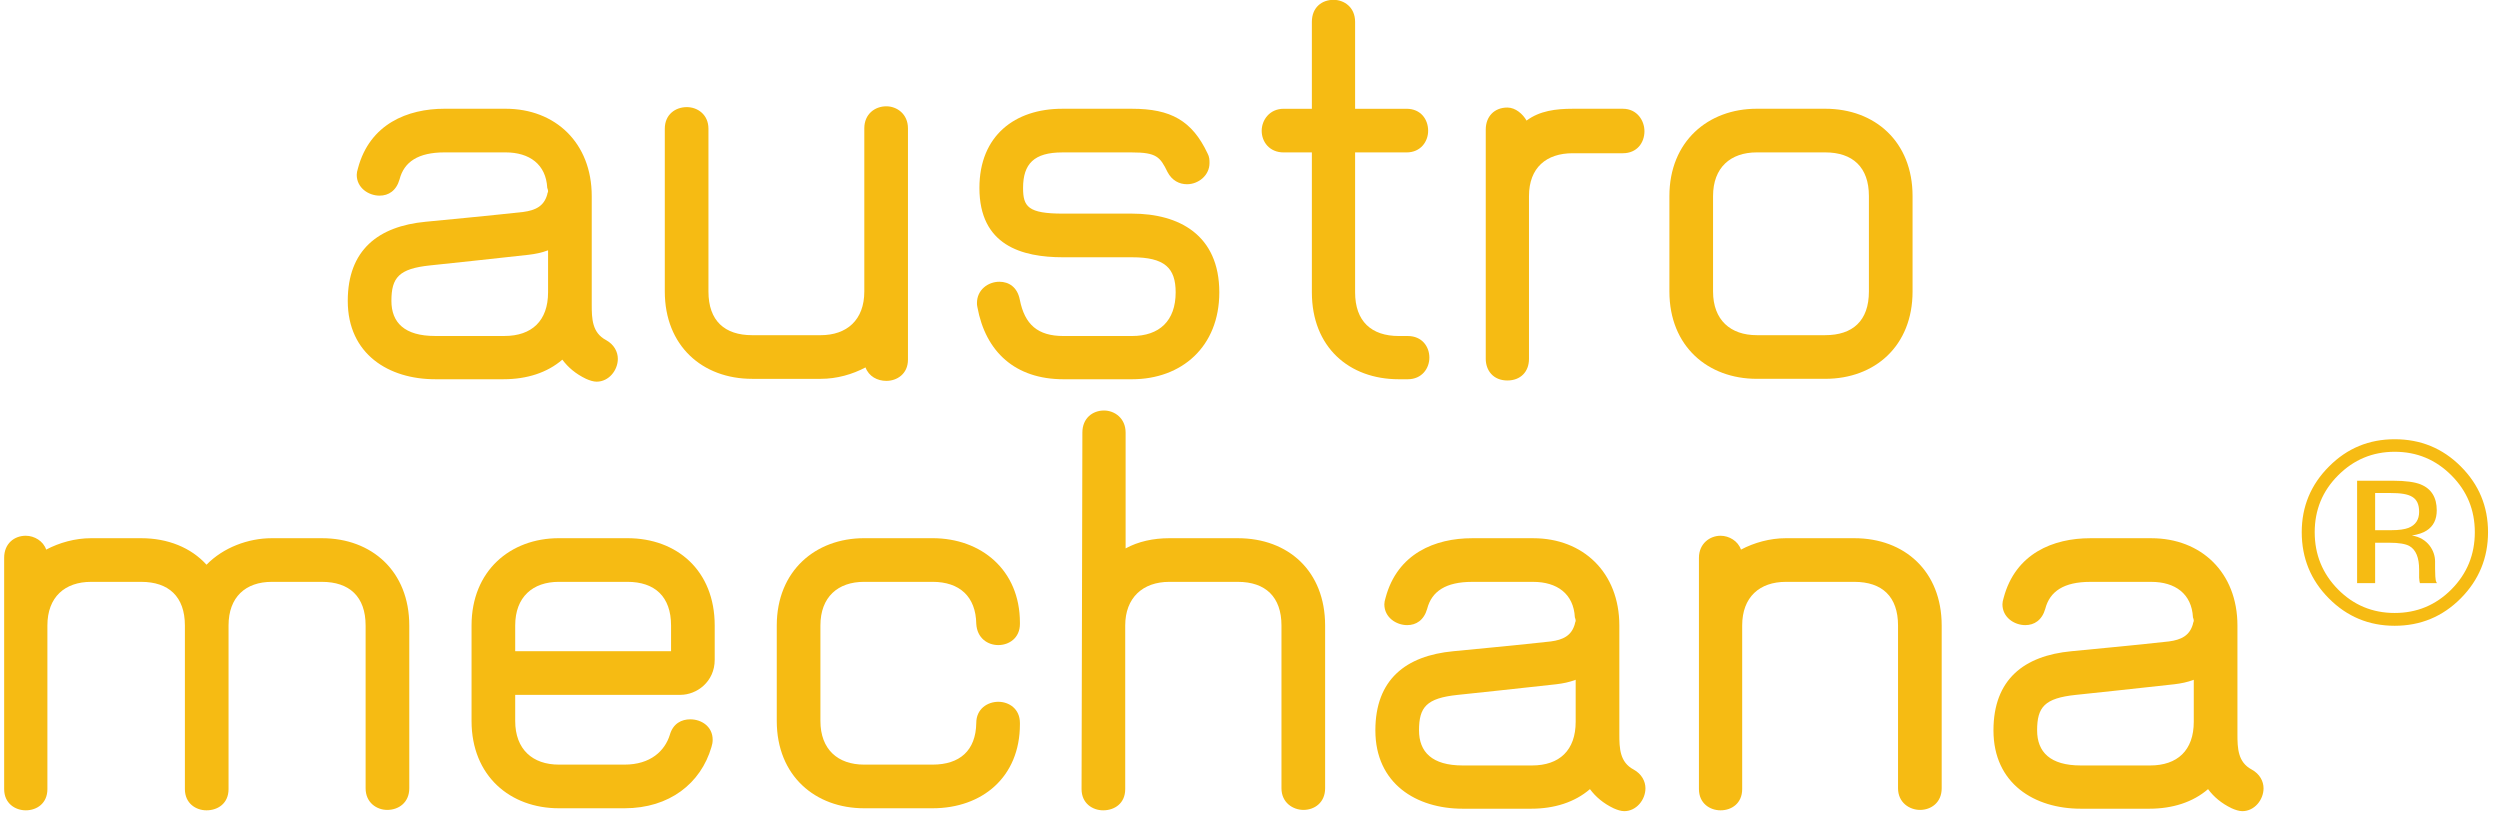
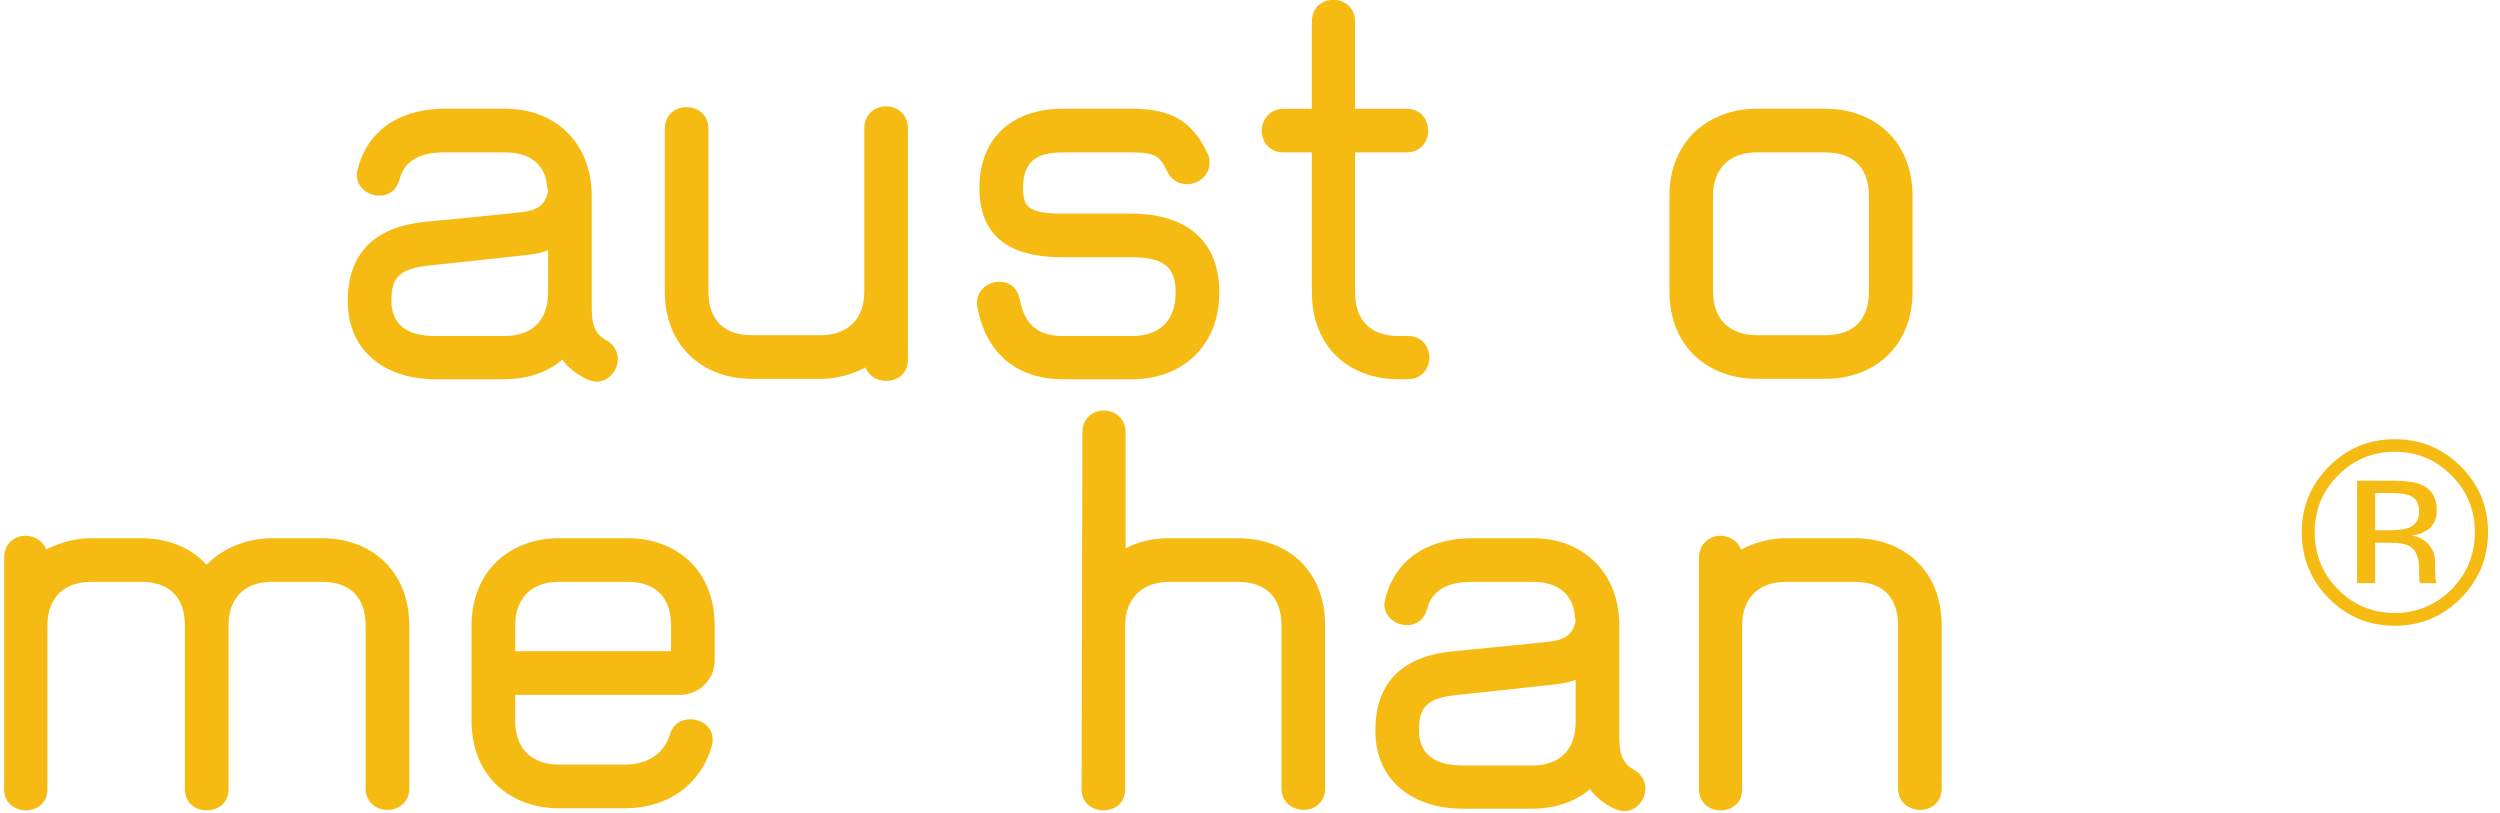
<svg xmlns="http://www.w3.org/2000/svg" width="163px" height="53px" viewBox="0 0 163 53" version="1.1">
  <title>austro-mechana-mono</title>
  <desc>Created with Sketch.</desc>
  <g id="Page-1" stroke="none" stroke-width="1" fill="none" fill-rule="evenodd">
    <g id="austro-mechana-mono" transform="translate(0, -1)" fill="#F6BB13">
      <path d="M32.888,11.07 C34.67,11.07 35.734,12.054 35.734,13.916 L35.734,16.496 L35.734,16.656 C35.309,16.496 34.91,16.417 34.458,16.363 C33.074,16.204 28.074,15.672 28.047,15.672 C25.999,15.459 25.52,14.874 25.52,13.358 C25.52,11.948 26.371,11.07 28.366,11.07 L32.888,11.07 Z M38.9,8.091 C38.687,8.091 38.448,8.171 38.208,8.277 C37.543,8.596 37.038,9.022 36.665,9.527 C35.681,8.676 34.351,8.25 32.835,8.25 L28.366,8.25 C25.36,8.25 22.674,9.873 22.674,13.358 C22.674,16.683 24.669,18.225 27.754,18.518 C27.808,18.518 32.729,18.997 34.112,19.156 C34.91,19.263 35.468,19.529 35.681,20.3 C35.681,20.38 35.734,20.433 35.734,20.513 C35.734,20.593 35.681,20.726 35.681,20.726 C35.601,22.269 34.511,23.04 32.968,23.04 L28.978,23.04 C27.276,23.04 26.345,22.428 26.052,21.284 C25.839,20.54 25.334,20.22 24.749,20.22 C24.03,20.22 23.259,20.726 23.259,21.577 C23.259,21.683 23.286,21.843 23.339,22.003 C24.11,24.902 26.584,25.886 28.978,25.886 L32.968,25.886 C36.213,25.886 38.581,23.652 38.581,20.194 L38.581,13.118 C38.581,12.187 38.607,11.283 39.512,10.804 C40.044,10.511 40.283,10.033 40.283,9.58 C40.283,8.836 39.698,8.091 38.9,8.091 Z" id="Shape" fill-rule="nonzero" transform="translate(31.478, 16.988) scale(-1, 1) rotate(-180) translate(-31.478, -16.988) " />
      <path d="M57.789,7.931 C57.204,7.931 56.645,8.224 56.432,8.809 C55.581,8.357 54.57,8.064 53.506,8.064 L49.038,8.064 C45.792,8.064 43.345,10.219 43.345,13.757 L43.345,24.37 C43.345,25.301 44.037,25.78 44.782,25.78 C45.473,25.78 46.191,25.301 46.191,24.37 L46.191,13.757 C46.191,11.841 47.255,10.91 49.038,10.91 L53.506,10.91 C55.209,10.91 56.353,11.895 56.353,13.757 L56.353,24.397 C56.353,25.328 57.044,25.833 57.789,25.833 C58.481,25.833 59.199,25.328 59.199,24.397 L59.199,9.314 C59.199,8.383 58.481,7.931 57.789,7.931 Z" id="Path" transform="translate(51.272, 16.882) scale(-1, 1) rotate(-180) translate(-51.272, -16.882) " />
      <path d="M69.338,8.091 C66.199,8.091 64.257,9.873 63.725,12.799 C63.698,12.905 63.698,12.985 63.698,13.065 C63.698,13.916 64.417,14.448 65.161,14.448 C65.773,14.448 66.332,14.102 66.491,13.278 C66.811,11.655 67.662,10.91 69.338,10.91 L73.806,10.91 C75.589,10.91 76.653,11.895 76.653,13.757 C76.653,15.353 75.934,16.044 73.806,16.044 L69.311,16.044 C66.624,16.044 63.858,16.816 63.858,20.566 C63.858,23.971 66.172,25.727 69.258,25.727 L73.806,25.727 C76.333,25.727 77.717,24.955 78.727,22.827 C78.86,22.588 78.86,22.375 78.86,22.189 C78.86,21.364 78.116,20.806 77.397,20.806 C76.892,20.806 76.413,21.045 76.121,21.604 C75.642,22.588 75.402,22.88 73.806,22.88 L69.258,22.88 C67.422,22.88 66.704,22.136 66.704,20.566 C66.704,19.343 67.023,18.89 69.311,18.89 L73.806,18.89 C76.865,18.89 79.499,17.507 79.499,13.757 C79.499,10.219 77.052,8.091 73.806,8.091 L69.338,8.091 Z" id="Path" transform="translate(71.599, 16.909) scale(-1, 1) rotate(-180) translate(-71.599, -16.909) " />
      <path d="M91.2,0.989 C87.954,0.989 85.534,3.09 85.534,6.654 L85.534,15.778 L83.698,15.778 C82.767,15.778 82.262,16.47 82.262,17.188 C82.262,17.88 82.767,18.624 83.698,18.624 L85.534,18.624 L85.534,24.29 C85.534,25.248 86.199,25.727 86.944,25.727 C87.635,25.727 88.353,25.248 88.353,24.29 L88.353,18.624 L91.705,18.624 C92.636,18.624 93.115,17.933 93.115,17.188 C93.115,16.496 92.636,15.778 91.705,15.778 L88.353,15.778 L88.353,6.654 C88.353,4.766 89.417,3.808 91.2,3.808 L91.785,3.808 C92.716,3.808 93.195,3.117 93.195,2.398 C93.195,1.707 92.716,0.989 91.785,0.989 L91.2,0.989 Z" id="Path" transform="translate(87.728, 13.358) scale(-1, 1) rotate(-180) translate(-87.728, -13.358) " />
-       <path d="M98.281,8.011 C97.35,8.011 96.871,8.676 96.871,9.421 L96.871,24.37 C96.871,25.221 97.429,25.806 98.281,25.806 C98.813,25.806 99.291,25.381 99.531,24.955 C100.382,25.594 101.446,25.727 102.537,25.727 L105.808,25.727 C106.739,25.727 107.218,24.955 107.218,24.264 C107.218,23.519 106.739,22.827 105.808,22.827 L102.537,22.827 C100.834,22.827 99.69,21.896 99.69,20.034 L99.69,9.421 C99.69,8.57 99.132,8.011 98.281,8.011 Z" id="Path" transform="translate(102.044, 16.909) scale(-1, 1) rotate(-180) translate(-102.044, -16.909) " />
      <path d="M119.006,10.937 C120.789,10.937 121.853,11.868 121.853,13.783 L121.853,20.008 C121.853,21.896 120.789,22.854 119.006,22.854 L114.538,22.854 C112.835,22.854 111.691,21.87 111.691,20.008 L111.691,13.783 C111.691,11.921 112.835,10.937 114.538,10.937 L119.006,10.937 Z M114.538,8.091 C111.372,8.091 108.845,10.192 108.845,13.783 L108.845,20.008 C108.845,23.572 111.372,25.7 114.538,25.7 L119.006,25.7 C122.252,25.7 124.699,23.545 124.699,20.008 L124.699,13.783 C124.699,10.245 122.252,8.091 119.006,8.091 L114.538,8.091 Z" id="Shape" fill-rule="nonzero" transform="translate(116.772, 16.895) scale(-1, 1) rotate(-180) translate(-116.772, -16.895) " />
      <path d="M1.681,35.931 C0.989,35.931 0.271,36.383 0.271,37.314 L0.271,52.397 C0.271,53.328 0.936,53.833 1.681,53.833 C2.239,53.833 2.824,53.487 3.011,52.929 C3.862,53.381 4.899,53.673 5.937,53.673 L9.208,53.673 C10.937,53.673 12.454,53.062 13.464,51.944 C14.555,53.062 16.178,53.673 17.72,53.673 L20.992,53.673 C24.237,53.673 26.685,51.519 26.685,47.981 L26.685,37.368 C26.685,36.437 25.993,35.958 25.248,35.958 C24.557,35.958 23.838,36.437 23.838,37.368 L23.838,47.981 C23.838,49.87 22.774,50.827 20.992,50.827 L17.72,50.827 C16.018,50.827 14.901,49.843 14.901,47.981 L14.901,37.314 C14.901,36.383 14.209,35.931 13.464,35.931 C12.773,35.931 12.055,36.383 12.055,37.314 L12.055,47.981 C12.055,49.87 10.991,50.827 9.208,50.827 L5.937,50.827 C4.234,50.827 3.09,49.843 3.09,47.981 L3.09,37.314 C3.09,36.383 2.399,35.931 1.681,35.931 Z" id="Path" transform="translate(13.478, 44.882) scale(-1, 1) rotate(-180) translate(-13.478, -44.882) " />
      <path d="M43.753,46.332 L43.753,48.008 C43.753,49.896 42.689,50.854 40.906,50.854 L36.438,50.854 C34.735,50.854 33.591,49.87 33.591,48.008 L33.591,46.332 L43.753,46.332 Z M36.438,36.091 C33.272,36.091 30.745,38.192 30.745,41.783 L30.745,48.008 C30.745,51.572 33.272,53.7 36.438,53.7 L40.906,53.7 C44.152,53.7 46.599,51.572 46.599,48.008 L46.599,45.773 C46.599,44.337 45.428,43.486 44.364,43.486 L33.591,43.486 L33.591,41.783 C33.591,39.921 34.735,38.937 36.438,38.937 L40.72,38.937 C42.423,38.937 43.354,39.841 43.673,40.879 C43.886,41.624 44.444,41.89 45.003,41.89 C45.748,41.89 46.466,41.411 46.466,40.56 C46.466,40.4 46.439,40.24 46.386,40.081 C45.694,37.713 43.646,36.091 40.72,36.091 L36.438,36.091 Z" id="Shape" fill-rule="nonzero" transform="translate(38.672, 44.895) scale(-1, 1) rotate(-180) translate(-38.672, -44.895) " />
-       <path d="M56.338,36.091 C53.172,36.091 50.645,38.192 50.645,41.783 L50.645,48.008 C50.645,51.572 53.172,53.7 56.338,53.7 L60.806,53.7 C63.972,53.7 66.499,51.625 66.499,48.194 L66.499,48.114 C66.499,47.183 65.781,46.731 65.089,46.731 C64.397,46.731 63.706,47.183 63.653,48.114 C63.626,49.896 62.562,50.854 60.806,50.854 L56.338,50.854 C54.635,50.854 53.491,49.87 53.491,48.008 L53.491,41.783 C53.491,39.921 54.635,38.937 56.338,38.937 L60.806,38.937 C62.562,38.937 63.626,39.841 63.653,41.65 C63.653,42.581 64.397,43.033 65.089,43.033 C65.781,43.033 66.499,42.581 66.499,41.65 L66.499,41.57 C66.499,38.112 64.025,36.091 60.806,36.091 L56.338,36.091 Z" id="Path" transform="translate(58.572, 44.895) scale(-1, 1) rotate(-180) translate(-58.572, -44.895) " />
      <path d="M99.888,39.07 C101.67,39.07 102.734,40.054 102.734,41.916 L102.734,44.496 L102.734,44.656 C102.309,44.496 101.91,44.417 101.458,44.363 C100.074,44.204 95.074,43.672 95.047,43.672 C92.999,43.459 92.52,42.874 92.52,41.358 C92.52,39.948 93.371,39.07 95.366,39.07 L99.888,39.07 Z M105.9,36.091 C105.687,36.091 105.448,36.171 105.208,36.277 C104.543,36.596 104.038,37.022 103.665,37.527 C102.681,36.676 101.351,36.25 99.835,36.25 L95.366,36.25 C92.36,36.25 89.674,37.873 89.674,41.358 C89.674,44.683 91.669,46.225 94.754,46.518 C94.808,46.518 99.729,46.997 101.112,47.156 C101.91,47.263 102.468,47.529 102.681,48.3 C102.681,48.38 102.734,48.433 102.734,48.513 C102.734,48.593 102.681,48.726 102.681,48.726 C102.601,50.269 101.511,51.04 99.968,51.04 L95.978,51.04 C94.276,51.04 93.345,50.428 93.052,49.284 C92.839,48.54 92.334,48.22 91.749,48.22 C91.03,48.22 90.259,48.726 90.259,49.577 C90.259,49.683 90.286,49.843 90.339,50.003 C91.11,52.902 93.584,53.886 95.978,53.886 L99.968,53.886 C103.213,53.886 105.581,51.652 105.581,48.194 L105.581,41.118 C105.581,40.187 105.607,39.283 106.512,38.804 C107.044,38.511 107.283,38.033 107.283,37.58 C107.283,36.836 106.698,36.091 105.9,36.091 Z" id="Shape" fill-rule="nonzero" transform="translate(98.478, 44.989) scale(-1, 1) rotate(-180) translate(-98.478, -44.989) " />
      <path d="M71.927,27.765 C71.236,27.765 70.518,28.217 70.518,29.148 L70.571,52.397 C70.571,53.328 71.236,53.833 71.981,53.833 C72.672,53.833 73.39,53.328 73.39,52.397 L73.39,44.842 C74.215,45.294 75.199,45.507 76.237,45.507 L80.705,45.507 C84.004,45.507 86.398,43.353 86.398,39.815 L86.398,29.201 C86.398,28.27 85.706,27.792 84.988,27.792 C84.296,27.792 83.552,28.27 83.552,29.201 L83.552,39.815 C83.552,41.677 82.514,42.661 80.705,42.661 L76.237,42.661 C74.508,42.661 73.364,41.624 73.364,39.815 L73.364,29.148 C73.364,28.217 72.672,27.765 71.927,27.765 Z" id="Path" transform="translate(78.458, 40.799) scale(-1, 1) rotate(-180) translate(-78.458, -40.799) " />
      <path d="M112.181,35.931 C111.489,35.931 110.771,36.383 110.771,37.314 L110.771,52.397 C110.771,53.328 111.489,53.833 112.181,53.833 C112.739,53.833 113.324,53.487 113.511,52.929 C114.362,53.381 115.399,53.673 116.437,53.673 L120.905,53.673 C124.177,53.673 126.598,51.519 126.598,47.981 L126.598,37.368 C126.598,36.437 125.906,35.958 125.188,35.958 C124.496,35.958 123.752,36.437 123.752,37.368 L123.752,47.981 C123.752,49.87 122.714,50.827 120.905,50.827 L116.437,50.827 C114.734,50.827 113.59,49.843 113.59,47.981 L113.59,37.314 C113.59,36.383 112.899,35.931 112.181,35.931 Z" id="Path" transform="translate(118.684, 44.882) scale(-1, 1) rotate(-180) translate(-118.684, -44.882) " />
      <g id="Group" transform="translate(129, 29)" fill-rule="nonzero">
-         <path d="M11.188,10.07 C12.97,10.07 14.034,11.054 14.034,12.916 L14.034,15.496 L14.034,15.656 C13.609,15.496 13.21,15.417 12.758,15.363 C11.374,15.204 6.374,14.672 6.347,14.672 C4.299,14.459 3.82,13.874 3.82,12.358 C3.82,10.948 4.671,10.07 6.666,10.07 L11.188,10.07 Z M17.2,7.091 C16.987,7.091 16.748,7.171 16.508,7.277 C15.843,7.596 15.338,8.022 14.965,8.527 C13.981,7.676 12.651,7.25 11.135,7.25 L6.666,7.25 C3.66,7.25 0.974,8.873 0.974,12.358 C0.974,15.683 2.969,17.225 6.054,17.518 C6.108,17.518 11.029,17.997 12.412,18.156 C13.21,18.263 13.768,18.529 13.981,19.3 C13.981,19.38 14.034,19.433 14.034,19.513 C14.034,19.593 13.981,19.726 13.981,19.726 C13.901,21.269 12.811,22.04 11.268,22.04 L7.278,22.04 C5.576,22.04 4.645,21.428 4.352,20.284 C4.139,19.54 3.634,19.22 3.049,19.22 C2.33,19.22 1.559,19.726 1.559,20.577 C1.559,20.683 1.586,20.843 1.639,21.003 C2.41,23.902 4.884,24.886 7.278,24.886 L11.268,24.886 C14.513,24.886 16.881,22.652 16.881,19.194 L16.881,12.118 C16.881,11.187 16.907,10.283 17.812,9.804 C18.344,9.511 18.583,9.033 18.583,8.58 C18.583,7.836 17.998,7.091 17.2,7.091 Z" id="Shape" transform="translate(9.778, 15.989) scale(-1, 1) rotate(-180) translate(-9.778, -15.989) " />
        <path d="M26.922,6.87 C27.415,6.87 27.789,6.925 28.038,7.022 C28.494,7.206 28.727,7.553 28.727,8.063 C28.727,9.033 28.163,9.293 26.862,9.293 L25.859,9.293 L25.859,6.87 L26.922,6.87 Z M24.683,3.418 L24.683,10.095 L27.019,10.095 C27.849,10.095 28.45,10.009 28.84,9.851 C29.529,9.564 29.876,9 29.876,8.166 C29.876,7.57 29.659,7.131 29.22,6.849 C28.992,6.697 28.667,6.589 28.255,6.523 C29.307,6.361 29.767,5.505 29.767,4.838 L29.767,4.345 C29.767,4.041 29.784,3.607 29.843,3.504 L29.887,3.418 L28.781,3.418 C28.765,3.45 28.759,3.504 28.748,3.559 L28.727,3.775 L28.727,4.307 C28.727,5.076 28.521,5.591 28.098,5.835 C27.849,5.976 27.41,6.052 26.786,6.052 L25.859,6.052 L25.859,3.418 L24.683,3.418 Z M27.133,1.472 C28.586,1.472 29.816,1.987 30.835,3.011 C31.854,4.041 32.358,5.282 32.358,6.74 C32.358,8.187 31.854,9.423 30.835,10.442 C29.816,11.467 28.586,11.982 27.133,11.982 C25.697,11.982 24.461,11.467 23.442,10.442 C22.423,9.423 21.919,8.187 21.919,6.74 C21.919,5.282 22.423,4.041 23.437,3.011 C24.45,1.987 25.686,1.472 27.133,1.472 Z M27.133,0.637 C25.453,0.637 24.022,1.233 22.84,2.426 C21.664,3.607 21.073,5.049 21.073,6.74 C21.073,8.415 21.67,9.846 22.857,11.028 C24.038,12.215 25.464,12.8 27.133,12.8 C28.819,12.8 30.255,12.215 31.442,11.028 C32.624,9.846 33.22,8.421 33.22,6.74 C33.22,5.06 32.624,3.618 31.442,2.426 C30.255,1.233 28.819,0.637 27.133,0.637 Z" id="Shape" transform="translate(27.147, 6.719) scale(-1, 1) rotate(-180) translate(-27.147, -6.719) " />
      </g>
    </g>
  </g>
</svg>